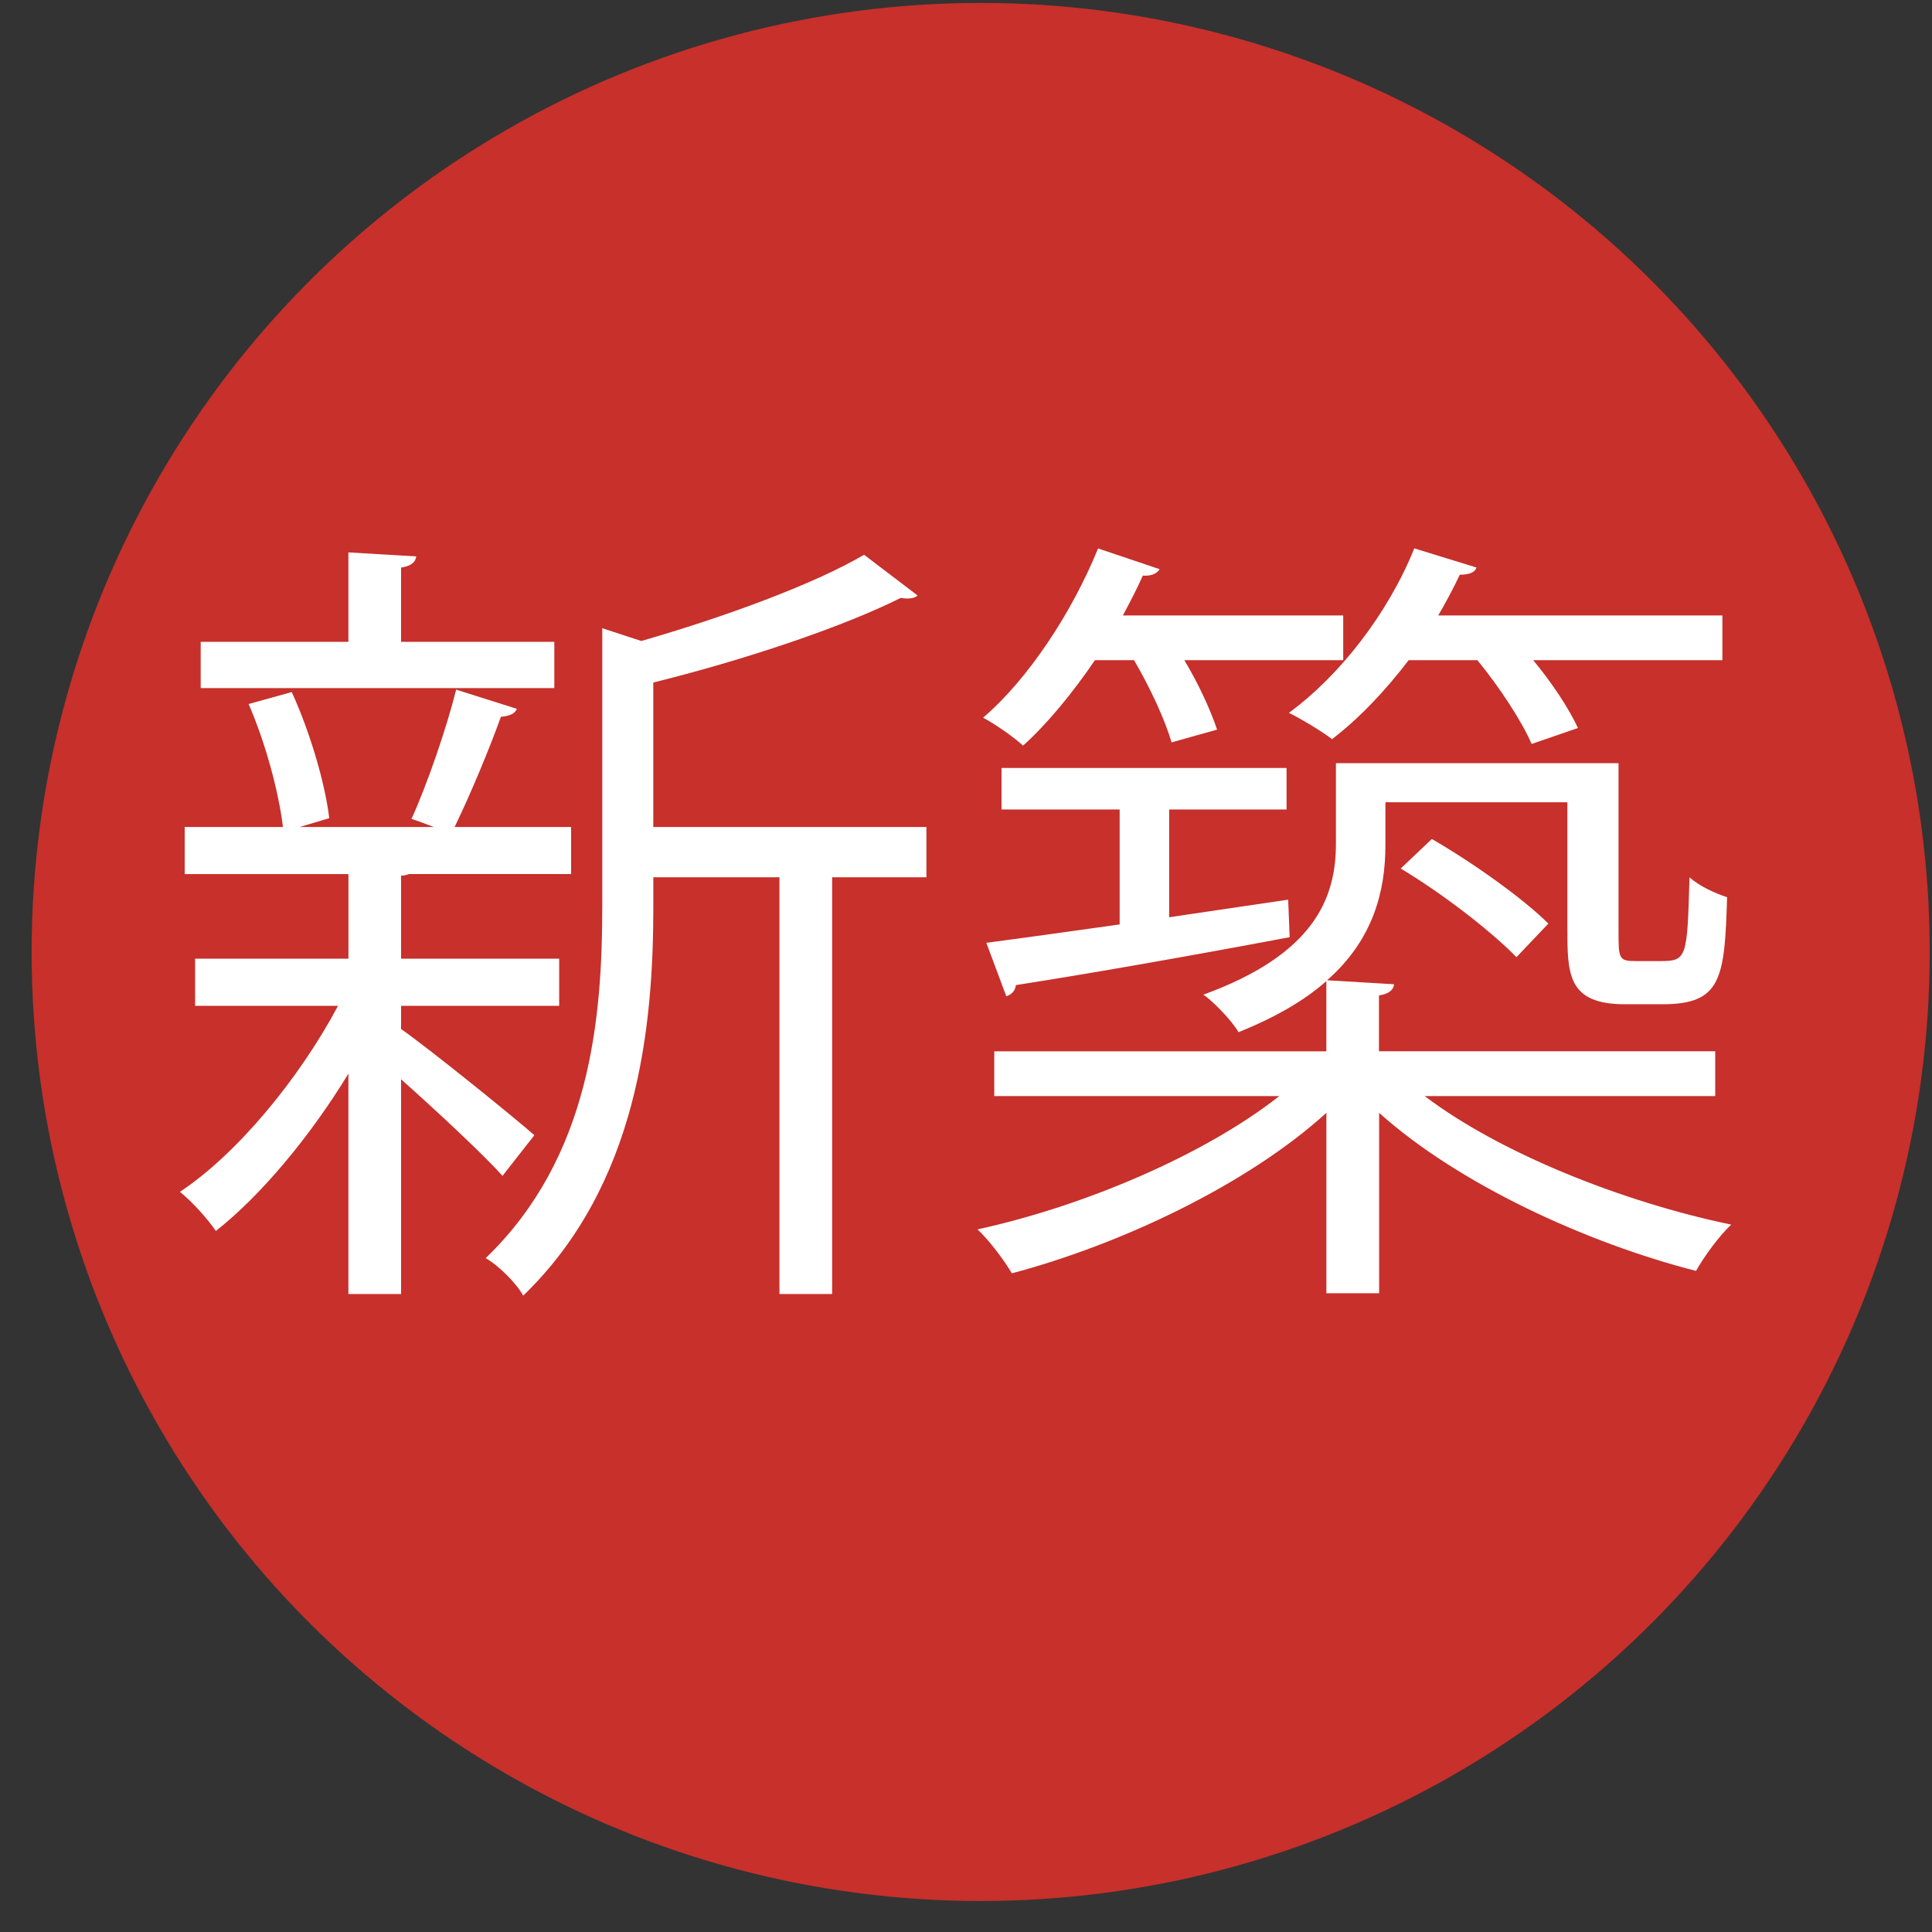
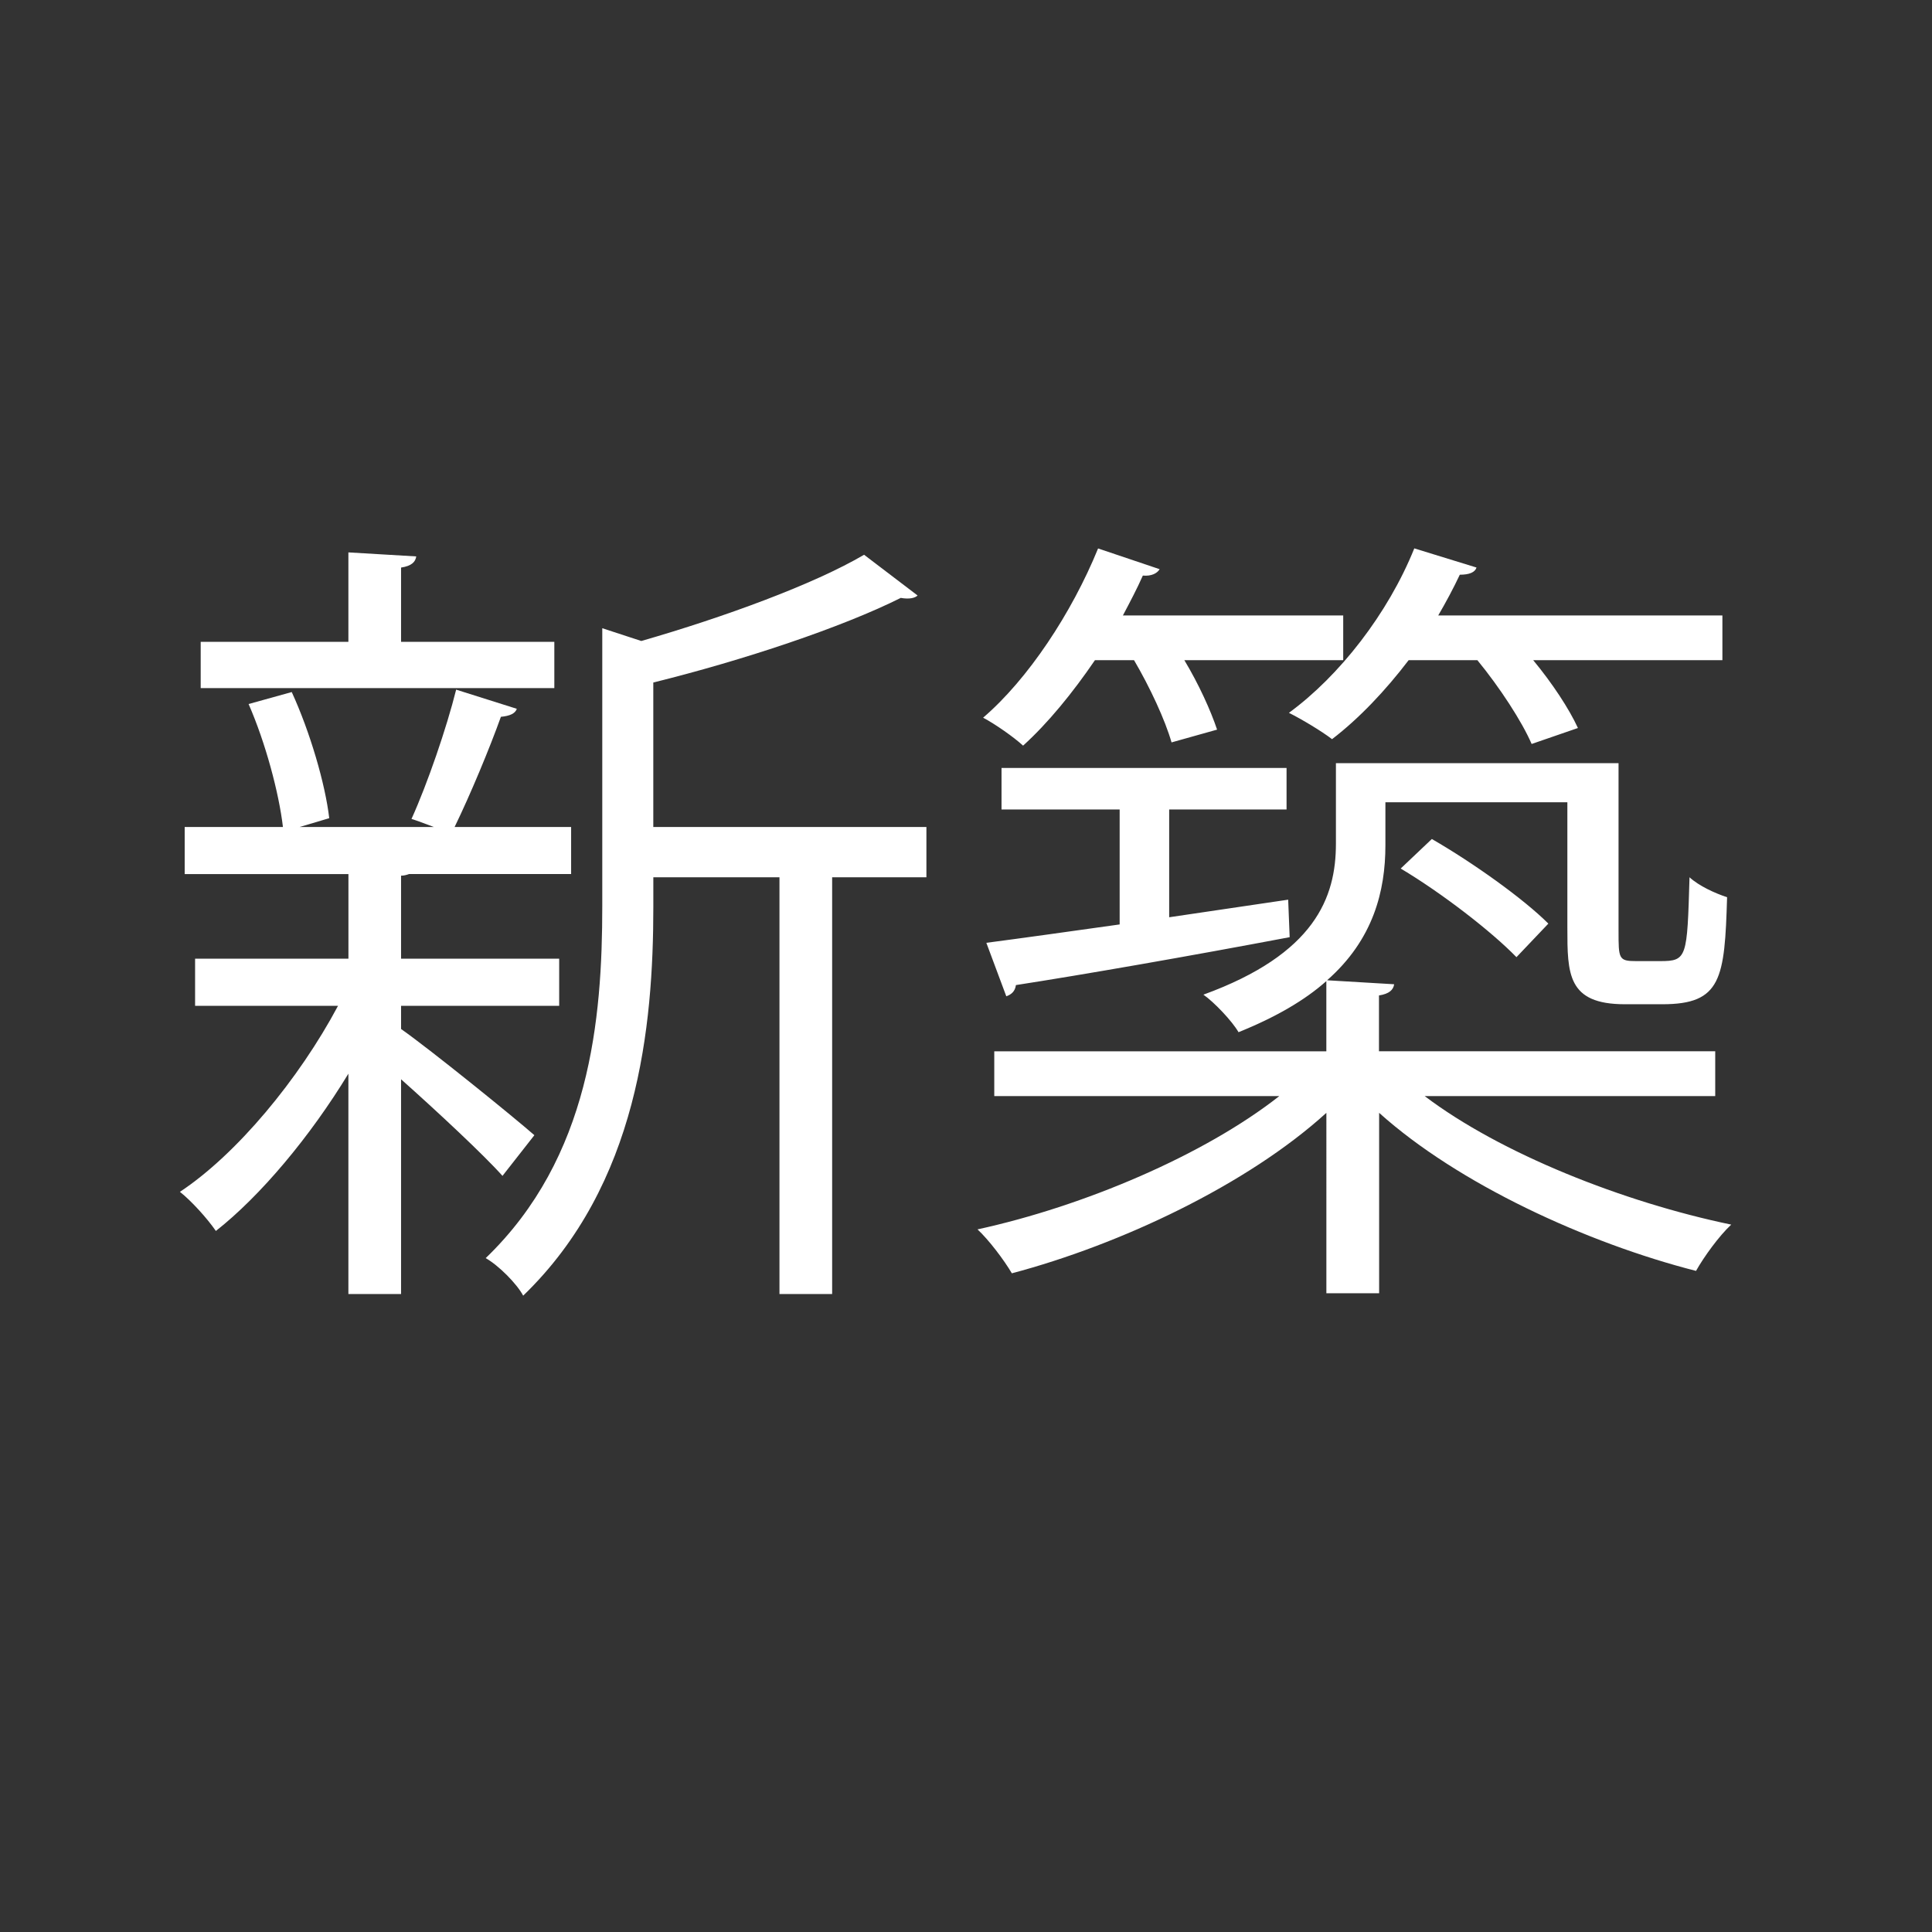
<svg xmlns="http://www.w3.org/2000/svg" version="1.1" x="0px" y="0px" width="49px" height="49px" viewBox="-0.802 -0.074 49 49" overflow="visible" enable-background="new -0.802 -0.074 49 49" xml:space="preserve">
  <rect x="-0.802" y="-0.074" width="49" height="49" fill="#333333" stroke="none" />
  <defs>
</defs>
-   <circle fill="#C7302B" cx="24.07" cy="24.07" r="24.07" />
  <path fill="#FFFFFF" d="M9.37,26.024c0.75,0.526,2.875,2.248,3.381,2.693l-0.809,1.032c-0.467-0.526-1.662-1.64-2.572-2.45v5.447  H8.034v-5.589c-0.973,1.6-2.229,3.099-3.361,3.989c-0.223-0.324-0.629-0.77-0.912-0.992c1.438-0.951,3.018-2.855,4.01-4.718H4.146  v-1.195h3.889v-2.146H3.882v-1.194h2.492c-0.102-0.871-0.445-2.146-0.871-3.119l1.094-0.304c0.465,1.013,0.85,2.329,0.951,3.199  l-0.75,0.223H10.2c-0.264-0.102-0.547-0.203-0.566-0.203c0.404-0.891,0.891-2.309,1.133-3.28l1.539,0.486  c-0.041,0.122-0.182,0.182-0.404,0.203c-0.283,0.79-0.77,1.964-1.174,2.794h2.955v1.194H9.573c-0.061,0.021-0.123,0.041-0.203,0.041  v2.106h4.01v1.195H9.37V26.024z M13.257,16.204v1.174H4.288v-1.174h3.746v-2.268l1.721,0.102c-0.02,0.142-0.121,0.243-0.385,0.283  v1.883H13.257z M22.694,20.901v1.275h-2.391v10.57h-1.336v-10.57h-3.199v0.75c0,3.037-0.385,7.047-3.301,9.861  c-0.162-0.305-0.627-0.77-0.951-0.952c2.652-2.552,2.957-6.054,2.957-8.93v-7.046l0.99,0.324c2.107-0.607,4.375-1.438,5.65-2.187  l1.357,1.033c-0.062,0.061-0.203,0.101-0.426,0.061c-1.498,0.749-3.99,1.58-6.277,2.146v3.665H22.694z" />
-   <path fill="#FFFFFF" d="M42.7,27.725h-7.369c1.922,1.457,5.041,2.693,7.775,3.26c-0.305,0.283-0.689,0.811-0.893,1.174  c-2.773-0.708-6.033-2.207-8.037-4.009v4.576h-1.338V28.15c-2.004,1.823-5.223,3.341-7.977,4.07  c-0.203-0.345-0.588-0.851-0.871-1.114c2.693-0.587,5.75-1.883,7.654-3.381h-7.229V26.59h8.422v-1.781  c-0.547,0.486-1.275,0.911-2.227,1.296c-0.162-0.283-0.627-0.77-0.891-0.952c2.834-1.032,3.361-2.47,3.361-3.827v-2.045h7.168v4.252  c0,0.708,0,0.769,0.445,0.769h0.607c0.688,0,0.688-0.081,0.748-2.126c0.244,0.223,0.648,0.405,0.953,0.506  c-0.061,2.065-0.143,2.714-1.641,2.714h-0.951c-1.459,0-1.459-0.77-1.459-1.944v-3.179h-4.615v1.093c0,1.154-0.305,2.39-1.479,3.422  l1.701,0.101c-0.021,0.142-0.123,0.243-0.385,0.284v1.416H42.7V27.725z M28.911,18.755c-0.162-0.567-0.547-1.397-0.951-2.085h-0.992  c-0.566,0.83-1.195,1.6-1.822,2.167c-0.244-0.223-0.709-0.547-1.014-0.709c1.135-0.972,2.248-2.652,2.916-4.292l1.561,0.526  c-0.061,0.102-0.203,0.182-0.426,0.162c-0.143,0.324-0.324,0.668-0.506,1.012h5.588v1.134h-4.029  c0.365,0.607,0.668,1.275,0.83,1.761L28.911,18.755z M31.907,23.695c-2.57,0.486-5.244,0.952-6.943,1.215  c-0.021,0.163-0.123,0.243-0.244,0.284l-0.506-1.356c0.932-0.122,2.086-0.284,3.381-0.466v-2.916h-2.996v-1.053h7.229v1.053h-2.977  v2.734l3.018-0.446L31.907,23.695z M38.044,18.795c-0.244-0.567-0.811-1.438-1.377-2.126h-1.742  c-0.586,0.769-1.256,1.478-1.943,2.004c-0.264-0.203-0.77-0.506-1.094-0.668c1.275-0.932,2.512-2.511,3.18-4.171l1.578,0.486  c-0.039,0.122-0.182,0.182-0.424,0.182c-0.162,0.344-0.346,0.688-0.547,1.033h7.207v1.134h-4.799  c0.486,0.587,0.912,1.235,1.135,1.721L38.044,18.795z M35.513,21.205c1.053,0.607,2.328,1.519,2.955,2.146l-0.809,0.851  c-0.629-0.648-1.883-1.62-2.936-2.248L35.513,21.205z" />
+   <path fill="#FFFFFF" d="M42.7,27.725h-7.369c1.922,1.457,5.041,2.693,7.775,3.26c-0.305,0.283-0.689,0.811-0.893,1.174  c-2.773-0.708-6.033-2.207-8.037-4.009v4.576h-1.338V28.15c-2.004,1.823-5.223,3.341-7.977,4.07  c-0.203-0.345-0.588-0.851-0.871-1.114c2.693-0.587,5.75-1.883,7.654-3.381h-7.229V26.59h8.422v-1.781  c-0.547,0.486-1.275,0.911-2.227,1.296c-0.162-0.283-0.627-0.77-0.891-0.952c2.834-1.032,3.361-2.47,3.361-3.827v-2.045h7.168v4.252  c0,0.708,0,0.769,0.445,0.769h0.607c0.688,0,0.688-0.081,0.748-2.126c0.244,0.223,0.648,0.405,0.953,0.506  c-0.061,2.065-0.143,2.714-1.641,2.714h-0.951c-1.459,0-1.459-0.77-1.459-1.944v-3.179h-4.615v1.093c0,1.154-0.305,2.39-1.479,3.422  l1.701,0.101c-0.021,0.142-0.123,0.243-0.385,0.284v1.416H42.7z M28.911,18.755c-0.162-0.567-0.547-1.397-0.951-2.085h-0.992  c-0.566,0.83-1.195,1.6-1.822,2.167c-0.244-0.223-0.709-0.547-1.014-0.709c1.135-0.972,2.248-2.652,2.916-4.292l1.561,0.526  c-0.061,0.102-0.203,0.182-0.426,0.162c-0.143,0.324-0.324,0.668-0.506,1.012h5.588v1.134h-4.029  c0.365,0.607,0.668,1.275,0.83,1.761L28.911,18.755z M31.907,23.695c-2.57,0.486-5.244,0.952-6.943,1.215  c-0.021,0.163-0.123,0.243-0.244,0.284l-0.506-1.356c0.932-0.122,2.086-0.284,3.381-0.466v-2.916h-2.996v-1.053h7.229v1.053h-2.977  v2.734l3.018-0.446L31.907,23.695z M38.044,18.795c-0.244-0.567-0.811-1.438-1.377-2.126h-1.742  c-0.586,0.769-1.256,1.478-1.943,2.004c-0.264-0.203-0.77-0.506-1.094-0.668c1.275-0.932,2.512-2.511,3.18-4.171l1.578,0.486  c-0.039,0.122-0.182,0.182-0.424,0.182c-0.162,0.344-0.346,0.688-0.547,1.033h7.207v1.134h-4.799  c0.486,0.587,0.912,1.235,1.135,1.721L38.044,18.795z M35.513,21.205c1.053,0.607,2.328,1.519,2.955,2.146l-0.809,0.851  c-0.629-0.648-1.883-1.62-2.936-2.248L35.513,21.205z" />
</svg>